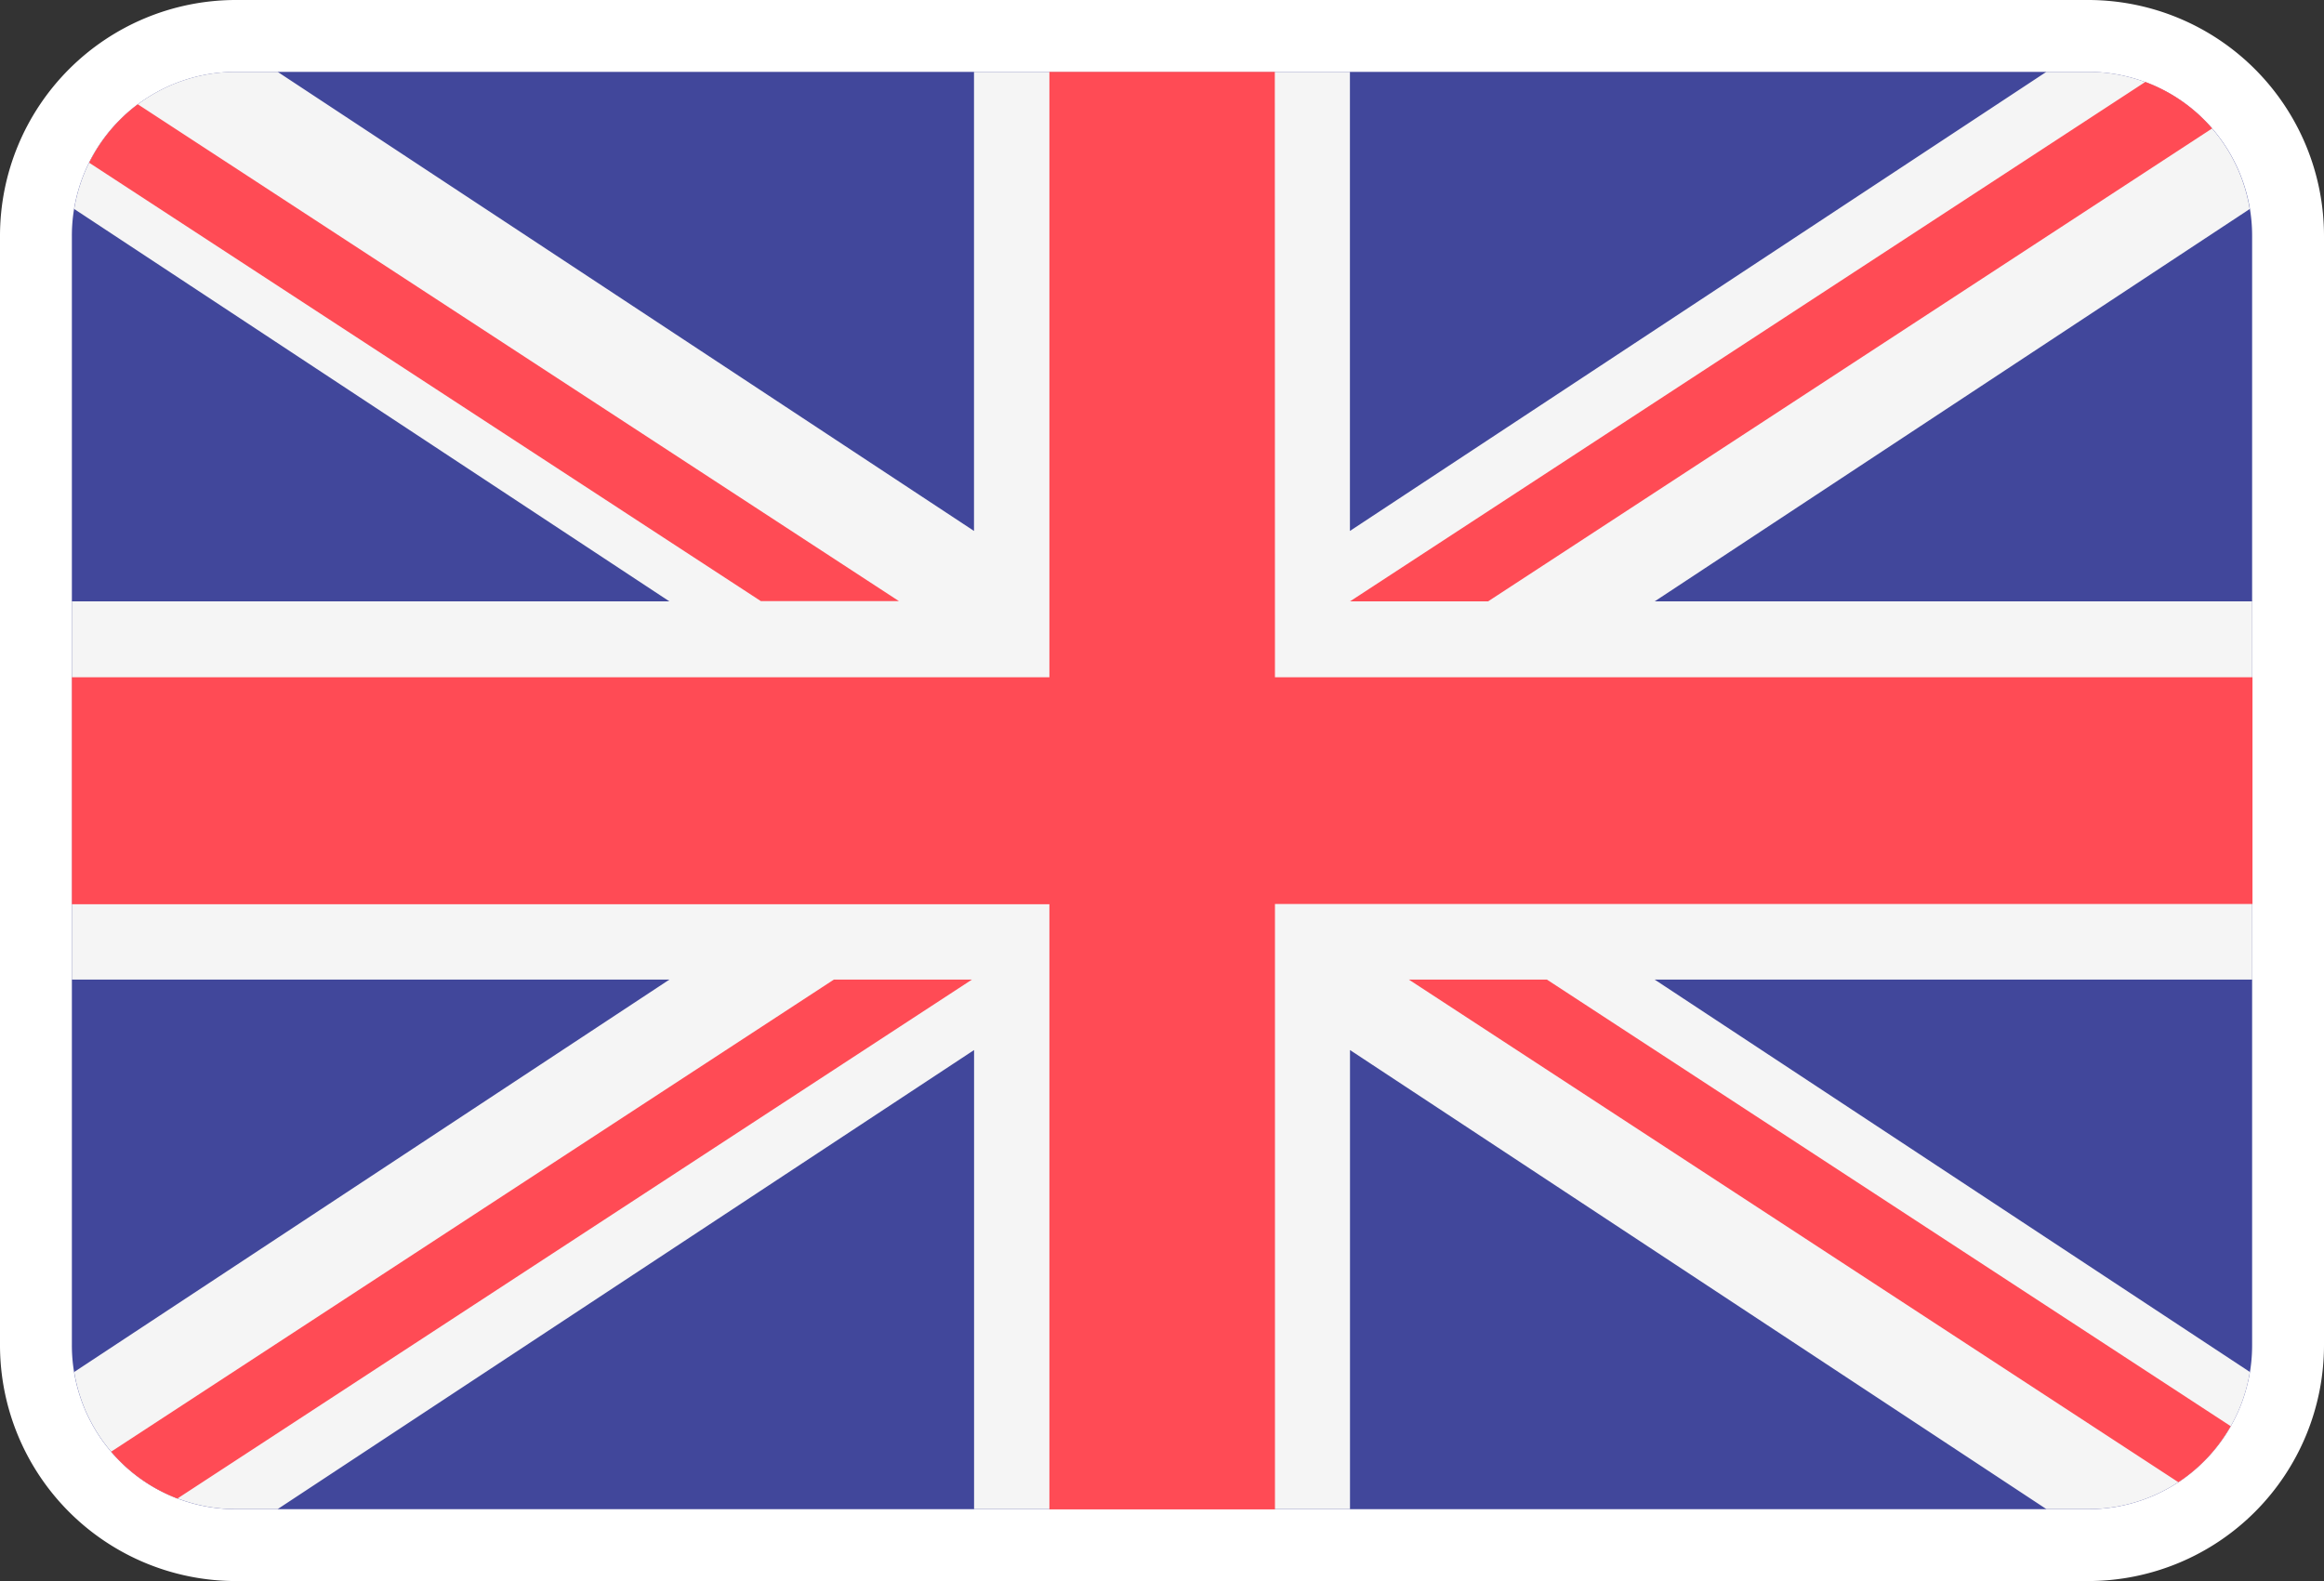
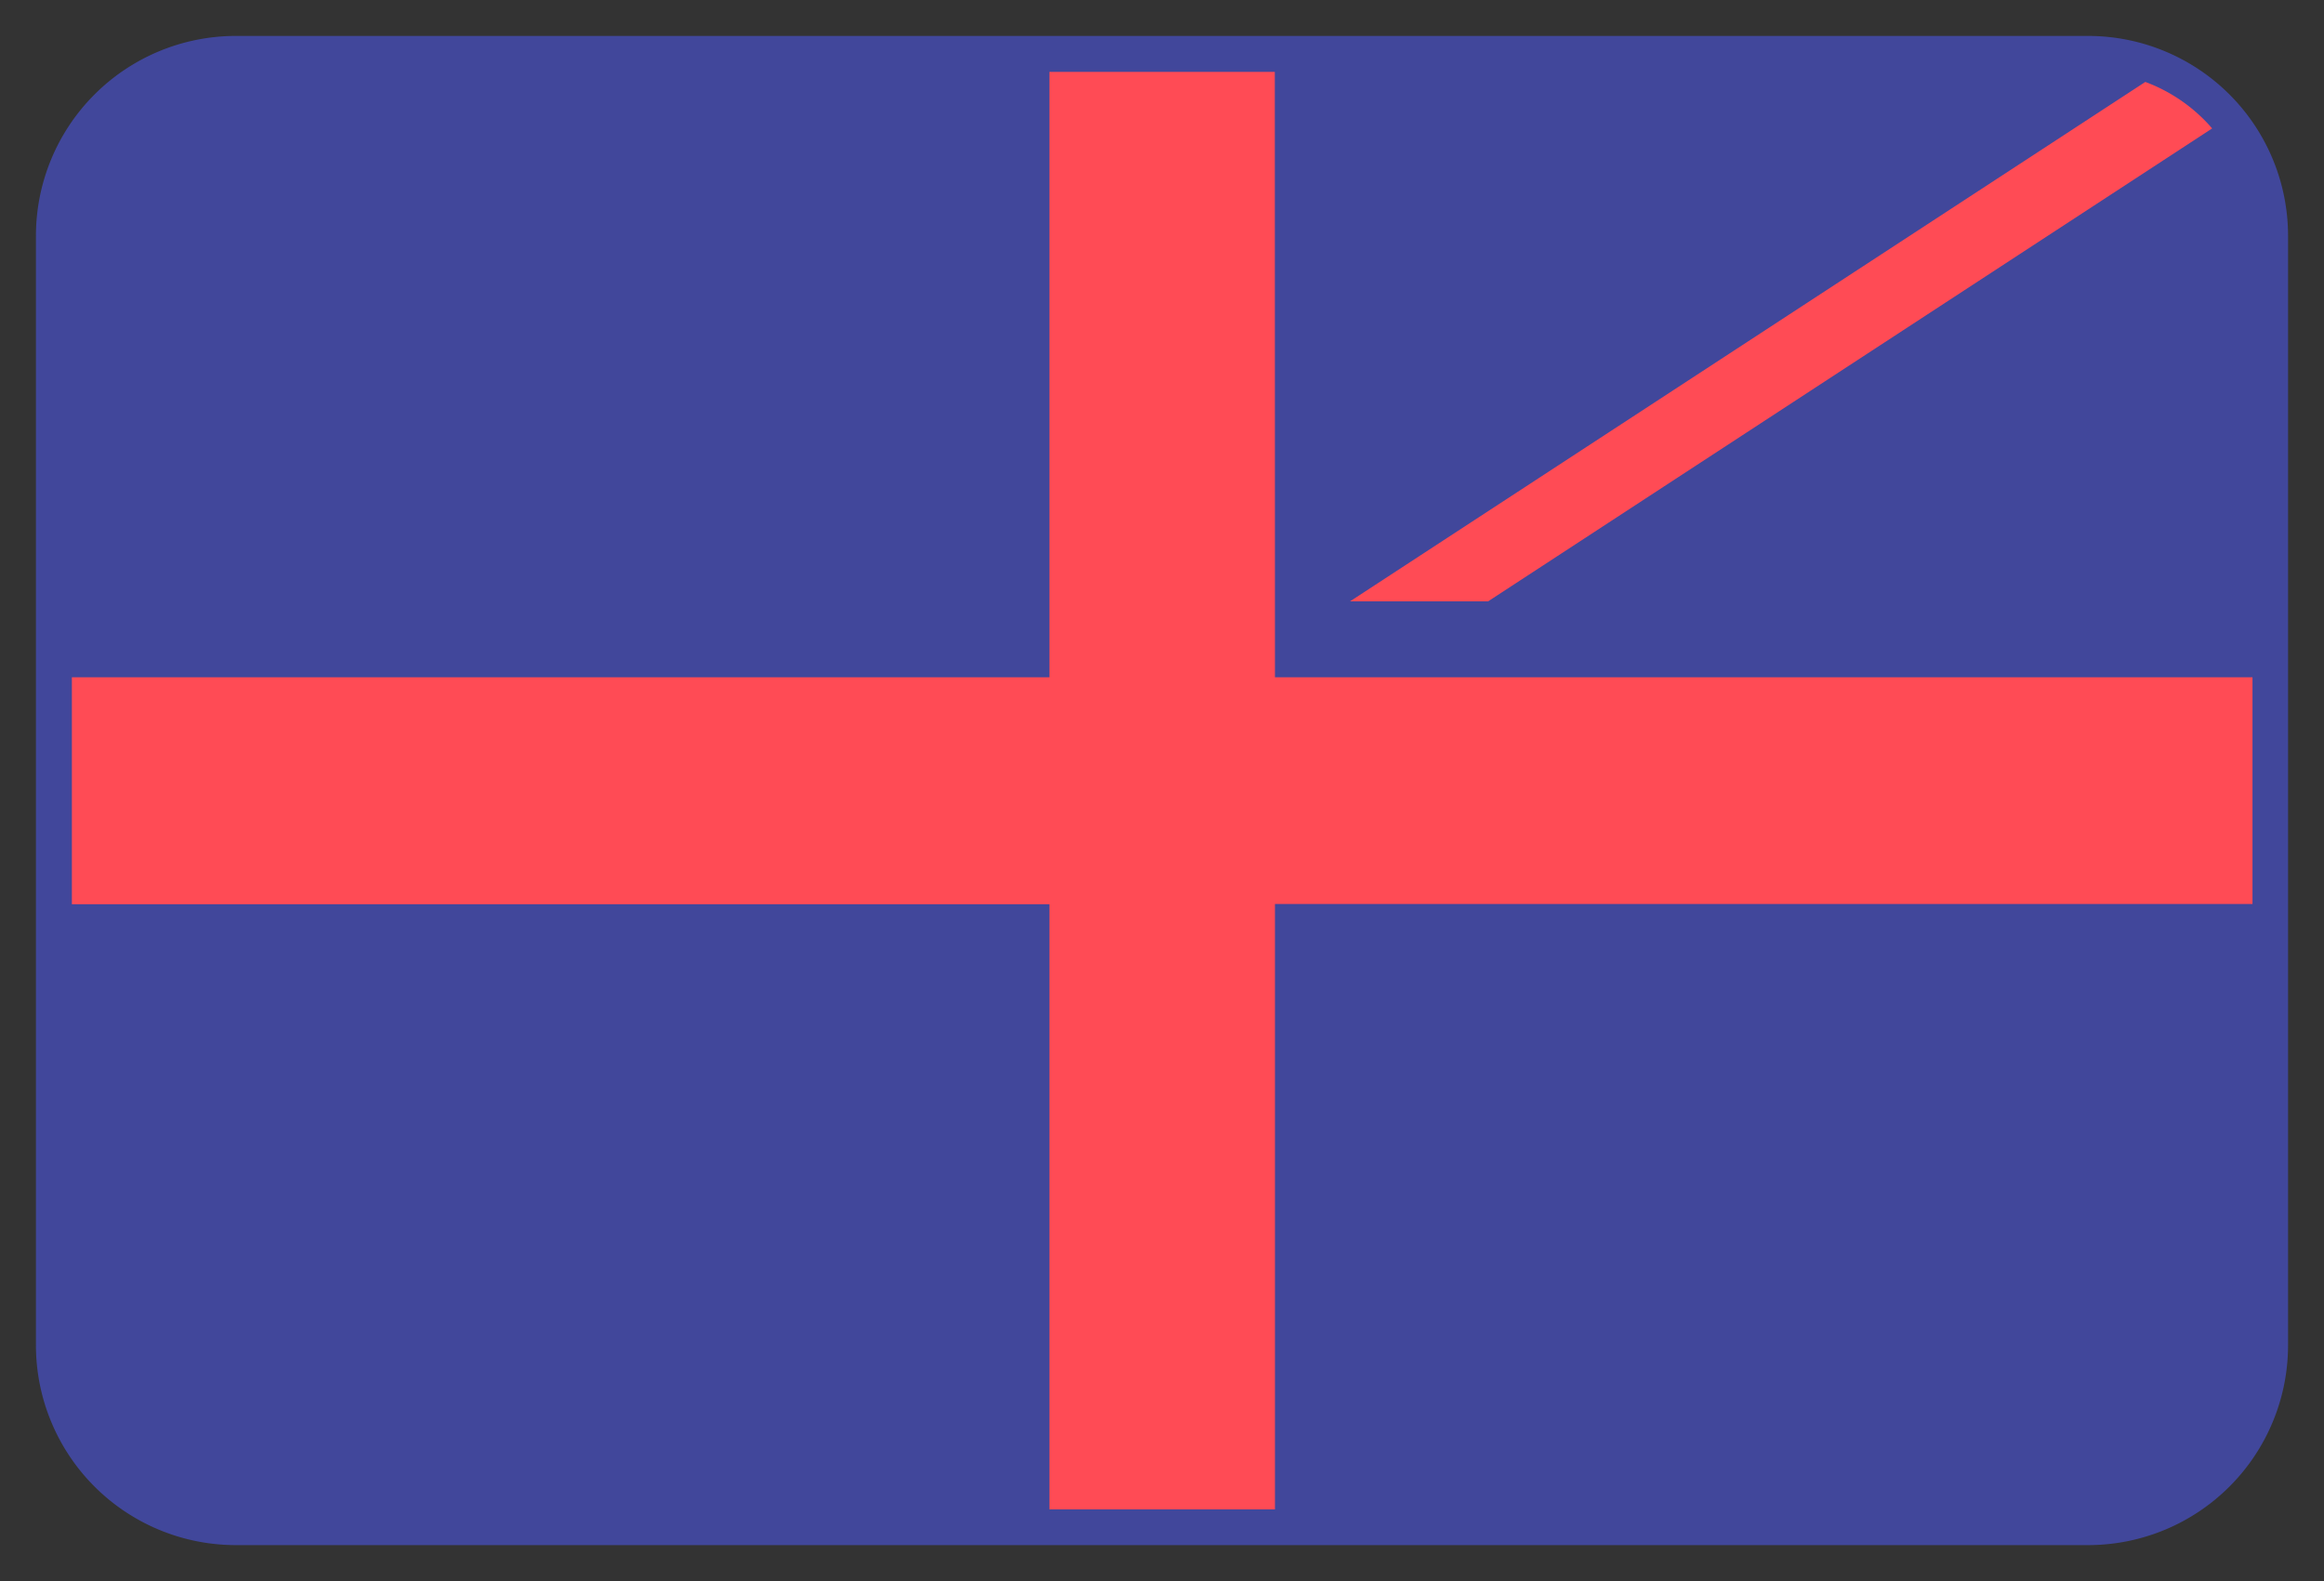
<svg xmlns="http://www.w3.org/2000/svg" width="32.333" height="22" viewBox="0 0 32.333 22">
  <rect x="0" y="0" width="32.333" height="22" fill="#333333" stroke="none" />
  <g data-name="Trazado 3213" style="fill:#41479b">
    <path d="M28.062 108.776H2.272A2.782 2.782 0 0 1-.5 105.99V90.562a2.782 2.782 0 0 1 2.772-2.786h25.79a2.782 2.782 0 0 1 2.771 2.786v15.428a2.782 2.782 0 0 1-2.771 2.786z" style="stroke:none" transform="translate(1 -87.276)" />
-     <path d="M2.272 88.276A2.279 2.279 0 0 0 0 90.562v15.428a2.279 2.279 0 0 0 2.272 2.286h25.79a2.279 2.279 0 0 0 2.271-2.286V90.562a2.279 2.279 0 0 0-2.271-2.286H2.272m0-1h25.79a3.283 3.283 0 0 1 3.271 3.286v15.428a3.283 3.283 0 0 1-3.271 3.286H2.272A3.283 3.283 0 0 1-1 105.99V90.562a3.283 3.283 0 0 1 3.272-3.286z" style="fill:#fff;stroke:none" transform="translate(1 -87.276)" />
  </g>
-   <path data-name="Trazado 3214" d="M30.3 90.183a2.276 2.276 0 0 0-2.24-1.908h-.59l-9.689 6.388v-6.388h-5.23v6.388l-9.688-6.388h-.591a2.276 2.276 0 0 0-2.24 1.908l8.281 5.46H0v5.263h8.313l-8.281 5.46a2.276 2.276 0 0 0 2.24 1.908h.591l9.689-6.388v6.388h5.23v-6.388l9.689 6.388h.591a2.276 2.276 0 0 0 2.24-1.908l-8.281-5.46h8.313v-5.263h-8.313z" transform="translate(1 -87.275)" style="fill:#f5f5f5" />
  <g data-name="Grupo 2048">
    <path data-name="Trazado 3215" d="M16.736 88.276H13.6V96.7H0v3.158h13.6v8.421h3.138v-8.424h13.6V96.7h-13.6z" transform="translate(1 -87.276)" style="fill:#ff4b55" />
-     <path data-name="Trazado 3216" d="m10.146 307.359 11.054-7.221h-1.921l-10.055 6.569a2.275 2.275 0 0 0 .922.652z" transform="translate(-7.678 -286.507)" style="fill:#ff4b55" />
-     <path data-name="Trazado 3217" d="M315.881 300.138h-1.921l10.706 6.994a2.29 2.29 0 0 0 .728-.78z" transform="translate(-294.359 -286.507)" style="fill:#ff4b55" />
-     <path data-name="Trazado 3218" d="m4.049 96.655 9.345 6.1h1.921L4.726 95.842a2.292 2.292 0 0 0-.677.813z" transform="translate(-2.809 -94.391)" style="fill:#ff4b55" />
    <path data-name="Trazado 3219" d="m302.059 97.855 10.074-6.581a2.274 2.274 0 0 0-.93-.647l-11.065 7.228z" transform="translate(-281.356 -89.487)" style="fill:#ff4b55" />
  </g>
</svg>